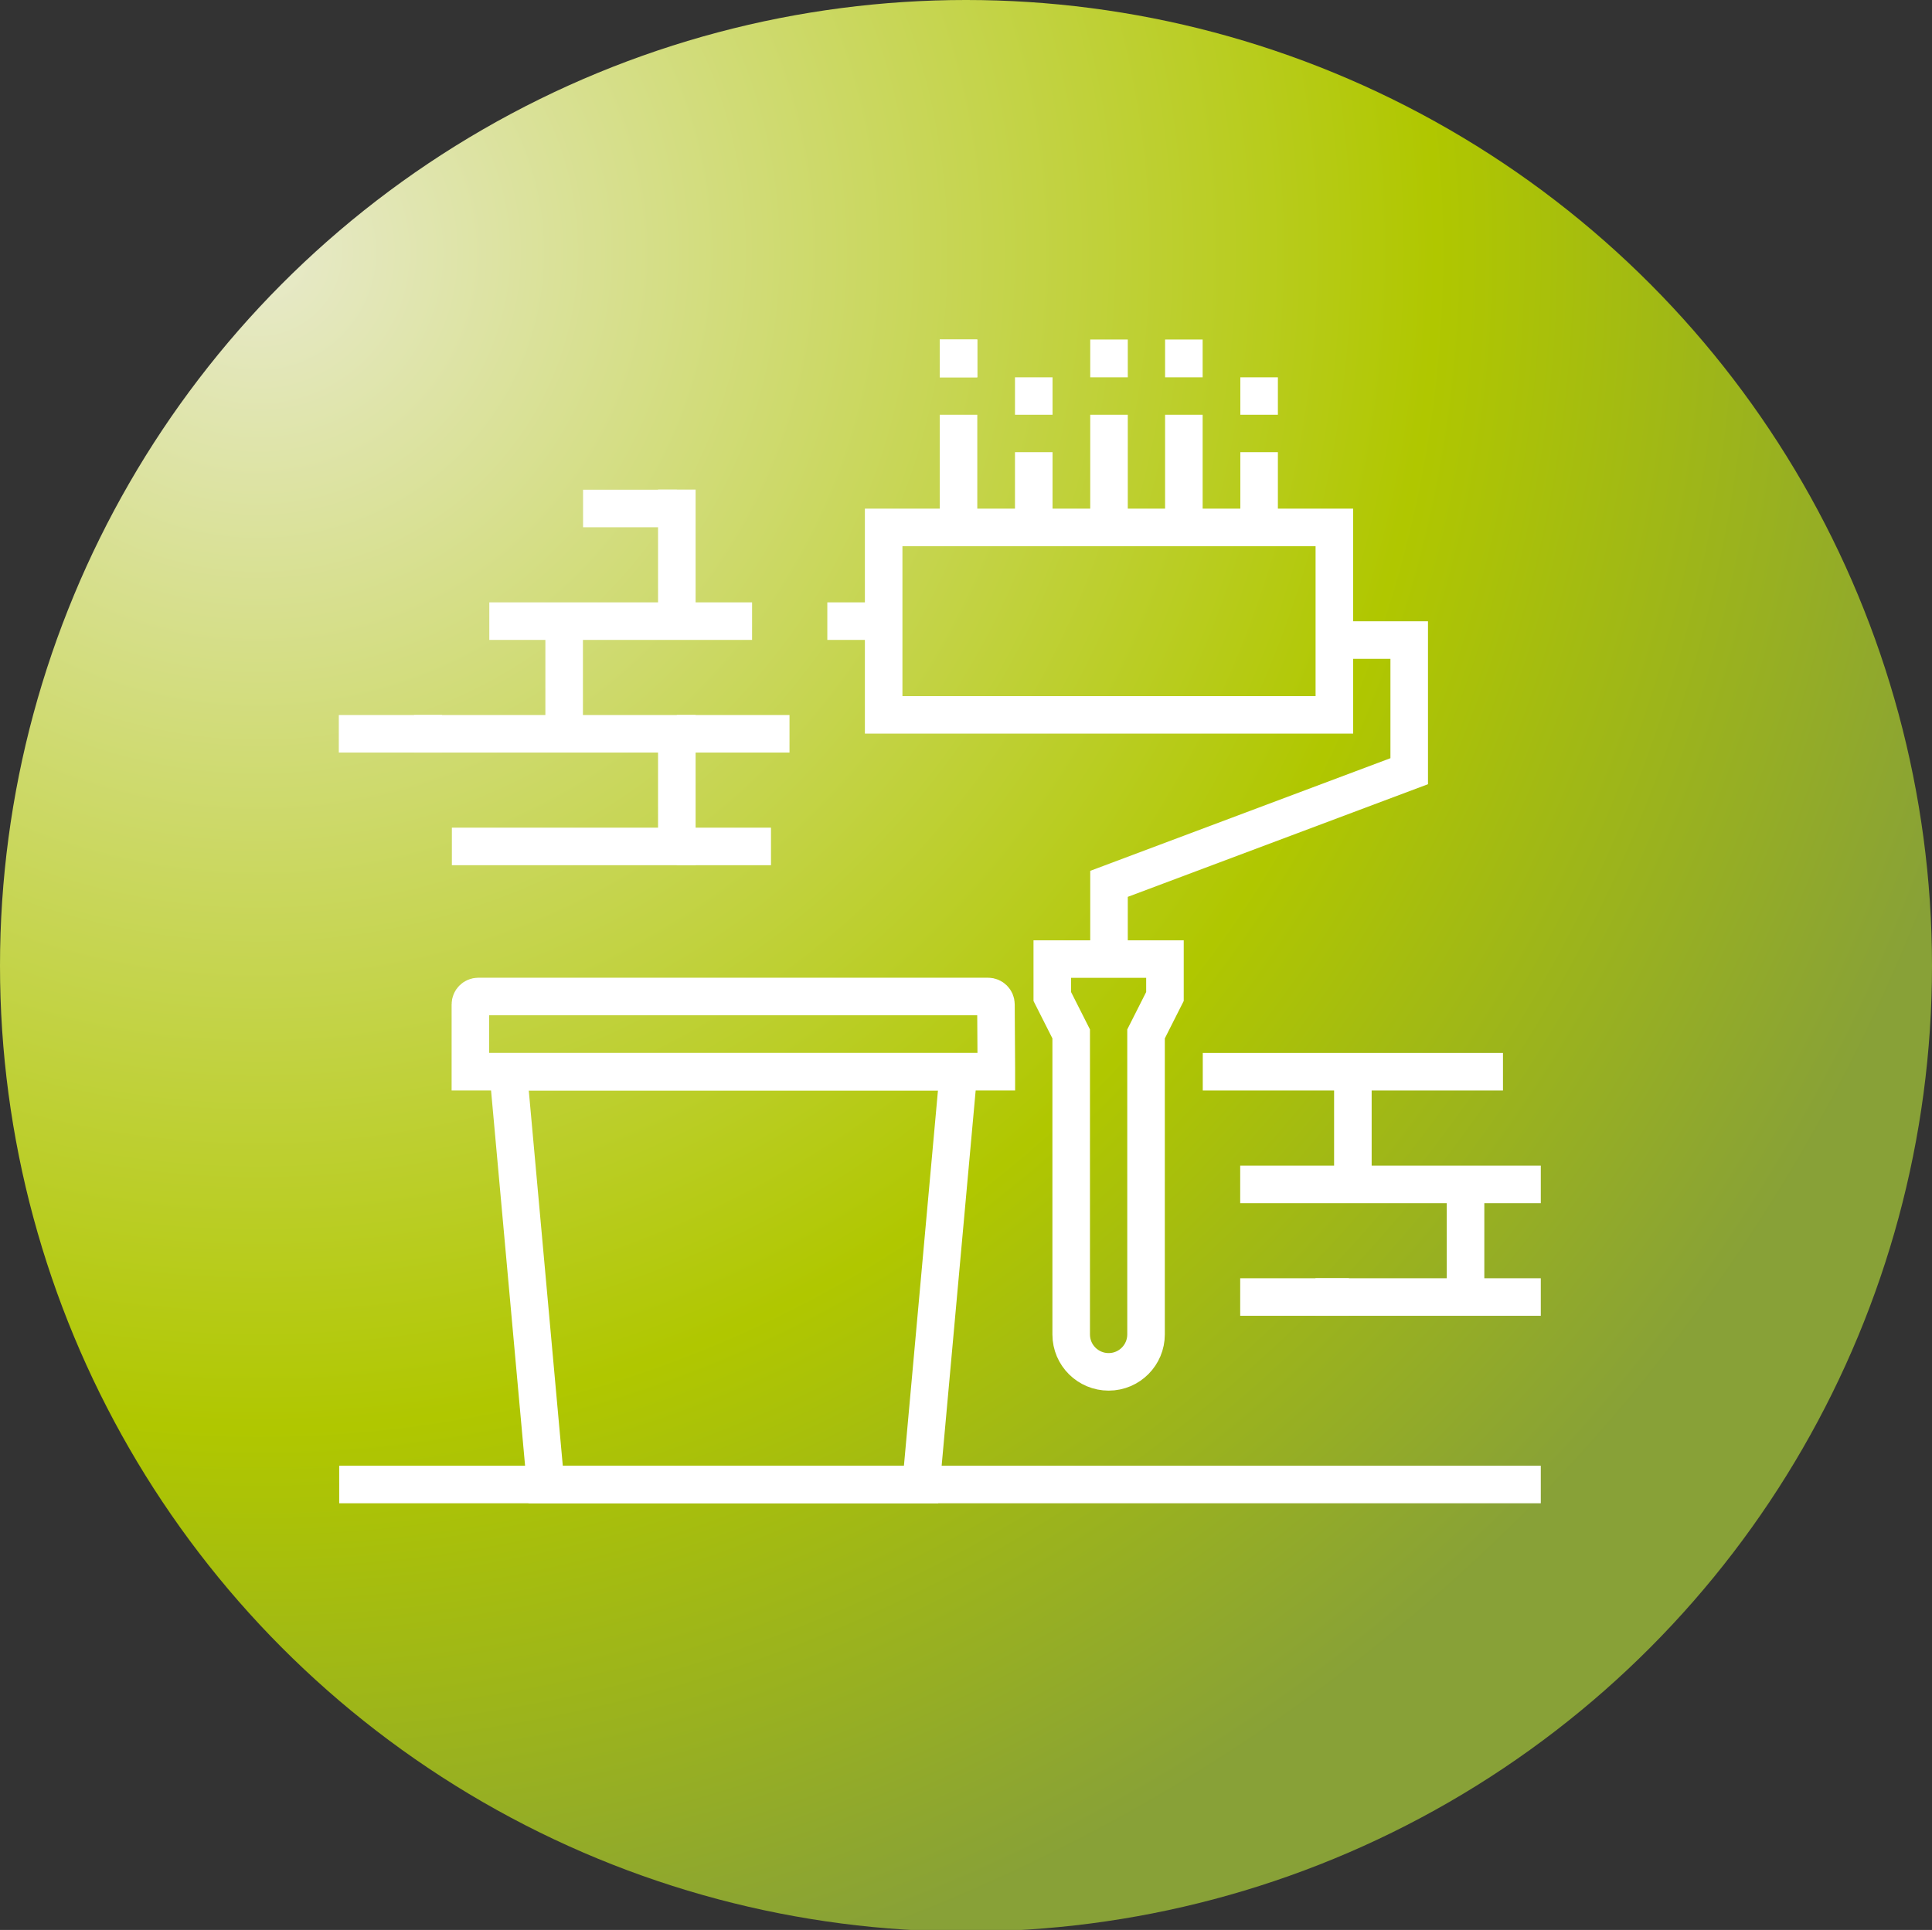
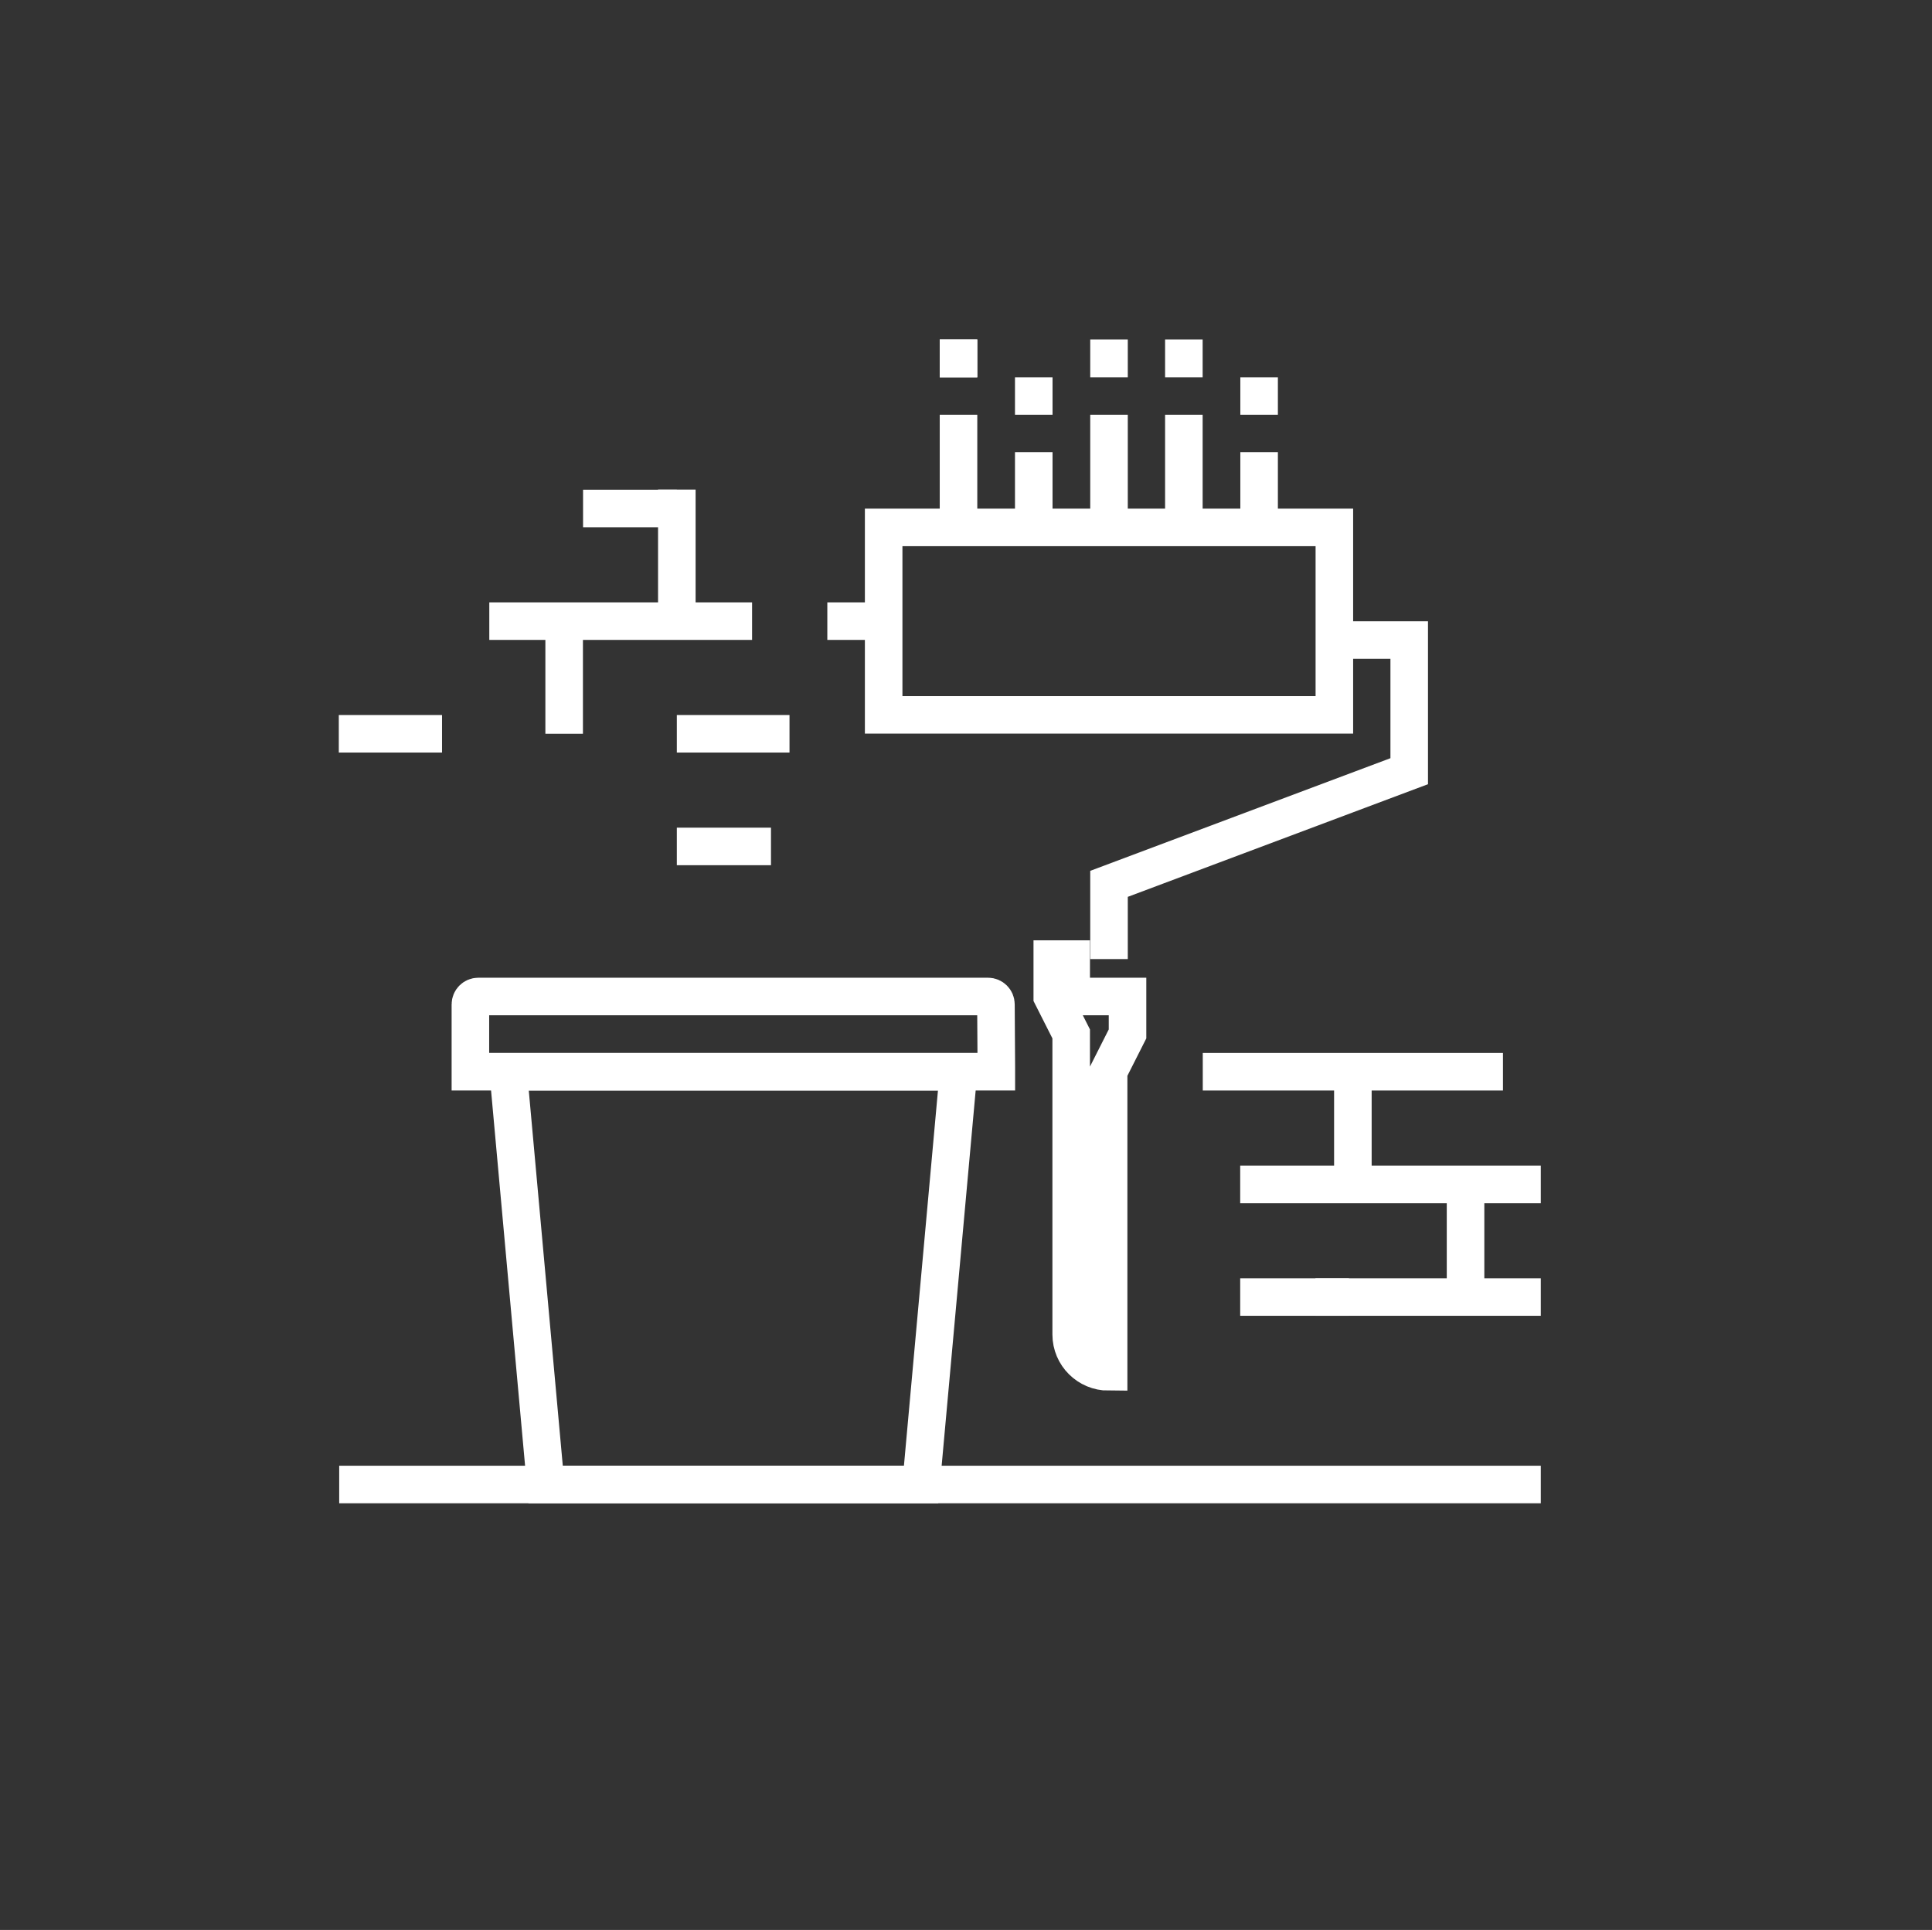
<svg xmlns="http://www.w3.org/2000/svg" xmlns:xlink="http://www.w3.org/1999/xlink" id="Ebene_1" x="0px" y="0px" viewBox="0 0 490.4 490" style="enable-background:new 0 0 490.4 490;" xml:space="preserve">
  <rect x="0" y="0" width="490.4" height="490" fill="#333333" stroke="none" />
  <style type="text/css"> .st0{clip-path:url(#SVGID_00000032626884807245367960000000345909293771029640_);fill:url(#SVGID_00000029024600260306587770000001503043503564681105_);} .st1{fill:none;stroke:#FFFFFF;stroke-width:9.532;stroke-miterlimit:10;} </style>
  <g>
    <g>
      <defs>
-         <circle id="SVGID_1_" cx="245.2" cy="245.2" r="245.2" />
-       </defs>
+         </defs>
      <clipPath id="SVGID_00000096780166625501538900000001032015539159659662_">
        <use xlink:href="#SVGID_1_" style="overflow:visible;" />
      </clipPath>
      <radialGradient id="SVGID_00000075142169454218151460000002918818518012575129_" cx="-0.923" cy="500.595" r="8.467" gradientTransform="matrix(53.872 0 0 -53.872 115.009 27031.66)" gradientUnits="userSpaceOnUse">
        <stop offset="0" style="stop-color:#E8EACC" />
        <stop offset="0.656" style="stop-color:#B0C700" />
        <stop offset="1" style="stop-color:#88A137" />
      </radialGradient>
      <rect x="-13.1" y="-13.4" style="clip-path:url(#SVGID_00000096780166625501538900000001032015539159659662_);fill:url(#SVGID_00000075142169454218151460000002918818518012575129_);" width="515.3" height="514.7" />
    </g>
  </g>
  <g>
    <path class="st1" d="M252.9,272.1H119.4V255c0-1.1,0.9-2,2-2h129.4c1.1,0,2,0.9,2,2l0.1,16V272.1z" />
    <polygon class="st1" points="233.8,376.9 138.5,376.9 129,272.1 243.3,272.1 " />
    <line class="st1" x1="86.1" y1="376.9" x2="391.1" y2="376.9" />
    <g>
      <line class="st1" x1="262.4" y1="114.8" x2="262.4" y2="133.9" />
      <line class="st1" x1="262.4" y1="95.8" x2="262.4" y2="105.3" />
      <line class="st1" x1="281.5" y1="105.3" x2="281.5" y2="133.9" />
      <line class="st1" x1="281.5" y1="86.2" x2="281.5" y2="95.8" />
      <line class="st1" x1="300.5" y1="105.3" x2="300.5" y2="133.9" />
      <line class="st1" x1="300.5" y1="86.2" x2="300.5" y2="95.8" />
      <line class="st1" x1="319.6" y1="114.8" x2="319.6" y2="133.9" />
      <line class="st1" x1="319.6" y1="95.8" x2="319.6" y2="105.3" />
      <line class="st1" x1="243.3" y1="105.3" x2="243.3" y2="133.9" />
      <line class="st1" x1="243.3" y1="86.2" x2="243.3" y2="95.8" />
      <line class="st1" x1="243.3" y1="86.2" x2="243.3" y2="95.8" />
    </g>
-     <polyline class="st1" points="114.7,214.9 171.8,214.9 171.8,186.3 105.1,186.3 " />
    <line class="st1" x1="143.2" y1="157.7" x2="143.2" y2="186.3" />
    <line class="st1" x1="171.8" y1="186.3" x2="200.4" y2="186.3" />
    <line class="st1" x1="124.2" y1="157.7" x2="190.9" y2="157.7" />
    <line class="st1" x1="171.8" y1="124.3" x2="171.8" y2="157.7" />
    <line class="st1" x1="314.8" y1="300.7" x2="391.1" y2="300.7" />
    <line class="st1" x1="333.9" y1="329.3" x2="391.1" y2="329.3" />
    <line class="st1" x1="372" y1="300.7" x2="372" y2="329.3" />
    <line class="st1" x1="305.3" y1="272.1" x2="381.5" y2="272.1" />
    <line class="st1" x1="343.4" y1="272.1" x2="343.4" y2="300.7" />
    <line class="st1" x1="171.8" y1="129.1" x2="148" y2="129.1" />
    <line class="st1" x1="171.8" y1="214.9" x2="195.7" y2="214.9" />
    <line class="st1" x1="112.2" y1="186.3" x2="86" y2="186.3" />
    <line class="st1" x1="342.4" y1="329.3" x2="314.8" y2="329.3" />
    <path class="st1" d="M352.9,253" />
    <g>
      <polyline class="st1" points="281.5,243.5 281.5,224.4 357.7,195.8 357.7,162.5 338.7,162.5 338.7,181.5 224.3,181.5 224.3,133.9 338.7,133.9 338.7,162.5 " />
      <line class="st1" x1="224.3" y1="157.7" x2="210" y2="157.7" />
-       <path class="st1" d="M271.9,243.5h-4.8v9.5l4.8,9.5v76.3c0,5.3,4.3,9.5,9.5,9.5l0,0c5.3,0,9.5-4.3,9.5-9.5v-76.3l4.8-9.5v-9.5 H271.9z" />
+       <path class="st1" d="M271.9,243.5h-4.8v9.5l4.8,9.5v76.3c0,5.3,4.3,9.5,9.5,9.5l0,0v-76.3l4.8-9.5v-9.5 H271.9z" />
    </g>
  </g>
</svg>